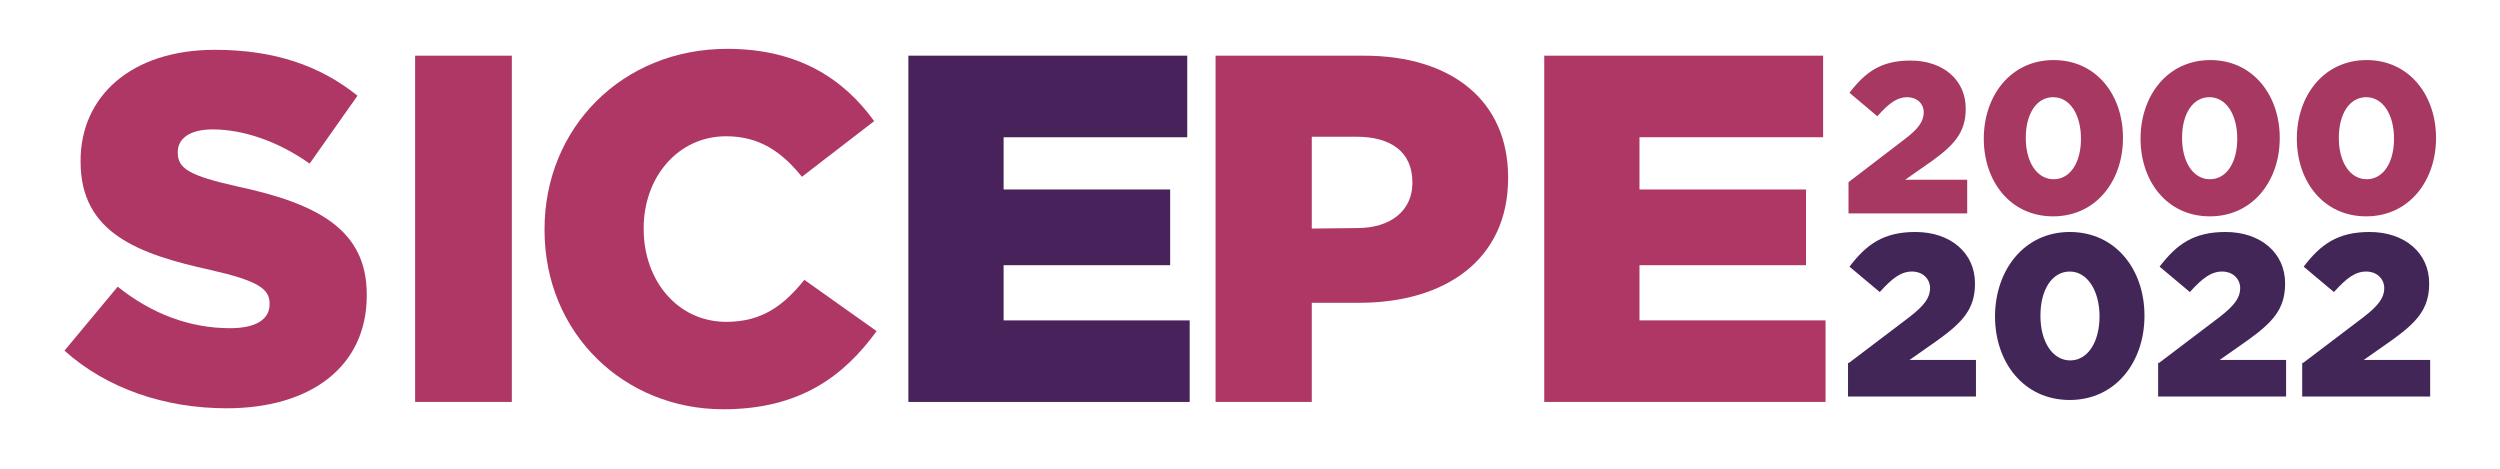
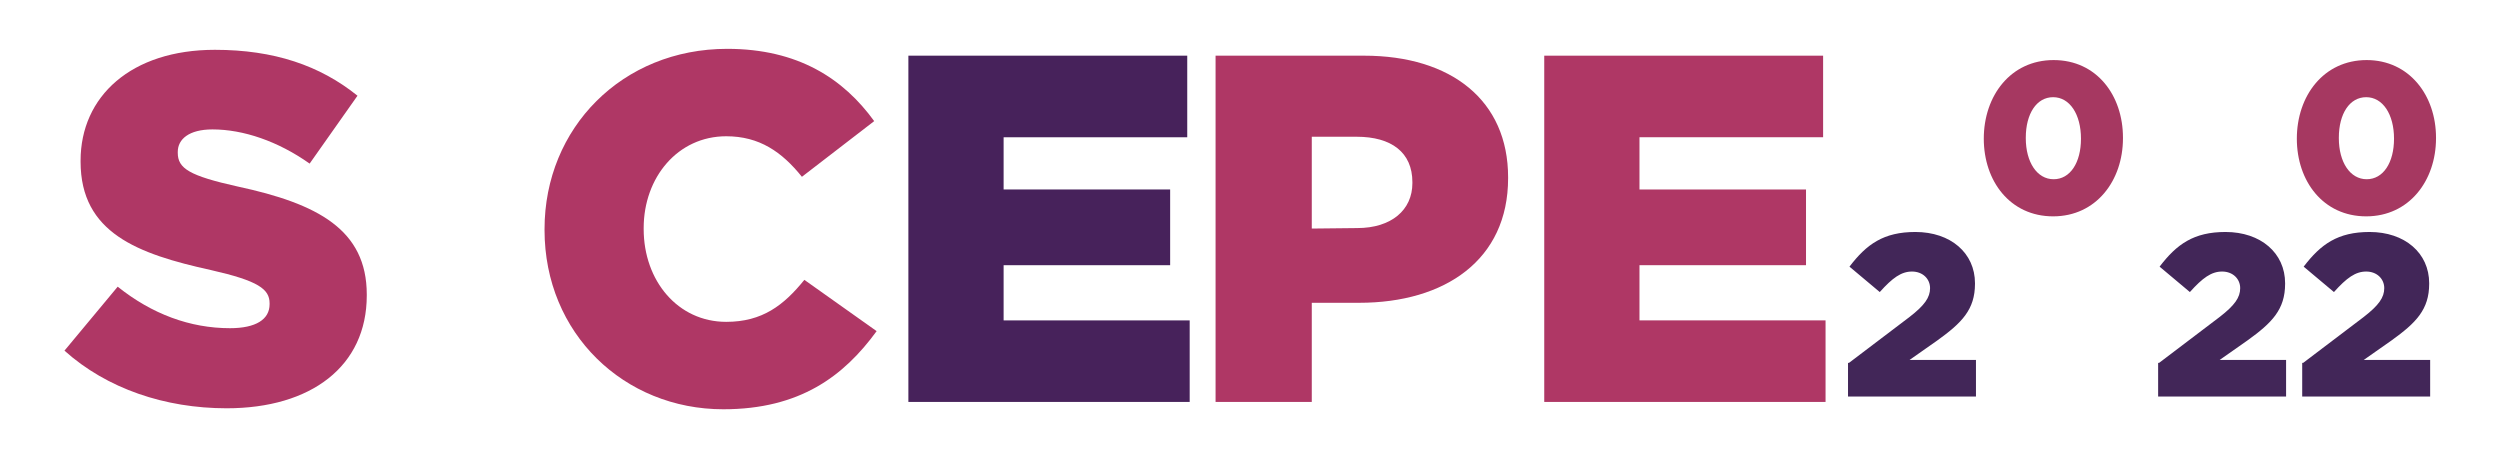
<svg xmlns="http://www.w3.org/2000/svg" version="1.1" id="Capa_1" x="0px" y="0px" viewBox="0 0 511.9 96.1" style="enable-background:new 0 0 511.9 96.1;" xml:space="preserve">
  <style type="text/css">
	.st0{fill:#AF3765;}
	.st1{fill:#47225B;}
	.st2{fill:#A63861;}
	.st3{fill:#422658;}
</style>
  <g>
    <path class="st0" d="M13.2,71.8l10.9-13.1c7,5.6,14.8,8.5,23,8.5c5.3,0,8.1-1.8,8.1-4.9v-0.2c0-2.9-2.3-4.6-12-6.8   C28.2,52,16.5,47.7,16.5,33.1v-0.2c0-13.2,10.4-22.7,27.5-22.7c12.1,0,21.5,3.2,29.2,9.4l-9.8,13.9c-6.5-4.6-13.6-7-19.9-7   c-4.8,0-7.1,2-7.1,4.6v0.2c0,3.2,2.4,4.7,12.3,6.9C65,41.7,75.1,47,75.1,60.3v0.2c0,14.5-11.4,23.1-28.7,23.1   C33.8,83.6,21.9,79.6,13.2,71.8L13.2,71.8z" />
-     <path class="st0" d="M85,11.4h19.8v70.9H85V11.4z" />
    <path class="st0" d="M111.5,47.1v-0.2c0-20.7,15.9-36.9,37.4-36.9c14.5,0,23.8,6.1,30.1,14.8l-14.8,11.4c-4.1-5.1-8.7-8.3-15.5-8.3   c-9.9,0-16.9,8.4-16.9,18.8v0.2c0,10.6,7,19,16.9,19c7.4,0,11.8-3.4,16-8.6l14.8,10.5c-6.7,9.2-15.7,16-31.4,16   C127.8,83.8,111.5,68.3,111.5,47.1L111.5,47.1z" />
    <path class="st1" d="M186,11.4h57.1v16.7h-37.6v10.7h34.1v15.5h-34.1v11.3h38.1v16.7H186L186,11.4L186,11.4z" />
    <path class="st0" d="M248.9,11.4h30.4c17.9,0,29.5,9.2,29.5,24.9v0.2c0,16.7-12.9,25.5-30.5,25.5h-9.7v20.3h-19.7L248.9,11.4   L248.9,11.4z M277.9,46.7c7,0,11.3-3.7,11.3-9.2v-0.2c0-6.1-4.3-9.3-11.4-9.3h-9.2v18.8L277.9,46.7L277.9,46.7z" />
    <path class="st0" d="M316.2,11.4h57.1v16.7h-37.6v10.7h34.1v15.5h-34.1v11.3h38.1v16.7h-57.6L316.2,11.4L316.2,11.4z" />
  </g>
  <g>
-     <path class="st2" d="M378.5,37.3l11.5-8.8c2.9-2.2,3.9-3.7,3.9-5.5s-1.4-3.1-3.4-3.1s-3.7,1.2-6.1,3.9l-5.7-4.8   c3.3-4.3,6.5-6.6,12.5-6.6c6.7,0,11.3,4,11.3,9.8v0.1c0,4.9-2.5,7.5-7.1,10.8l-5.3,3.7h12.7v6.9h-24.3L378.5,37.3L378.5,37.3z" />
    <path class="st2" d="M406.2,28.4L406.2,28.4c0-8.8,5.5-16.1,14.3-16.1s14.2,7.2,14.2,15.9v0.1c0,8.7-5.5,16-14.3,16   C411.6,44.3,406.2,37.1,406.2,28.4z M426.1,28.4L426.1,28.4c0-5-2.3-8.5-5.7-8.5s-5.6,3.4-5.6,8.3v0.1c0,4.9,2.3,8.4,5.7,8.4   S426.1,33.3,426.1,28.4z" />
-     <path class="st2" d="M438.3,28.4L438.3,28.4c0-8.8,5.5-16.1,14.3-16.1c8.7,0,14.2,7.2,14.2,15.9v0.1c0,8.7-5.5,16-14.3,16   C443.7,44.3,438.3,37.1,438.3,28.4z M458.1,28.4L458.1,28.4c0-5-2.3-8.5-5.7-8.5s-5.6,3.4-5.6,8.3v0.1c0,4.9,2.3,8.4,5.7,8.4   C455.9,36.7,458.1,33.3,458.1,28.4z" />
    <path class="st2" d="M470.3,28.4L470.3,28.4c0-8.8,5.5-16.1,14.3-16.1c8.7,0,14.2,7.2,14.2,15.9v0.1c0,8.7-5.5,16-14.3,16   S470.3,37.1,470.3,28.4z M490.2,28.4L490.2,28.4c0-5-2.3-8.5-5.7-8.5s-5.6,3.4-5.6,8.3v0.1c0,4.9,2.3,8.4,5.7,8.4   C488,36.7,490.2,33.3,490.2,28.4z" />
  </g>
  <g>
    <path class="st3" d="M378.6,74.3l12.4-9.4c3.1-2.4,4.2-4,4.2-5.9s-1.5-3.4-3.7-3.4c-2.2,0-4,1.3-6.6,4.2l-6.2-5.2   c3.5-4.6,7-7.1,13.5-7.1c7.2,0,12.2,4.3,12.2,10.5v0.1c0,5.3-2.7,8-7.7,11.6l-5.7,4h13.6v7.5h-26.2V74.3L378.6,74.3z" />
-     <path class="st3" d="M408.5,64.8L408.5,64.8c0-9.4,5.9-17.3,15.3-17.3s15.3,7.7,15.3,17.1v0.1c0,9.4-5.9,17.2-15.3,17.2   C414.3,81.9,408.5,74.1,408.5,64.8z M429.9,64.8L429.9,64.8c0-5.3-2.5-9.2-6.1-9.2c-3.6,0-6,3.7-6,9v0.1c0,5.3,2.5,9.1,6.1,9.1   C427.5,73.8,429.9,70,429.9,64.8z" />
    <path class="st3" d="M442.1,74.3l12.4-9.4c3.1-2.4,4.2-4,4.2-5.9s-1.5-3.4-3.7-3.4c-2.2,0-4,1.3-6.6,4.2l-6.2-5.2   c3.5-4.6,7-7.1,13.5-7.1c7.2,0,12.2,4.3,12.2,10.5v0.1c0,5.3-2.7,8-7.7,11.6l-5.7,4h13.6v7.5h-26.2V74.3L442.1,74.3z" />
    <path class="st3" d="M471.6,74.3l12.4-9.4c3.1-2.4,4.2-4,4.2-5.9s-1.5-3.4-3.7-3.4c-2.2,0-4,1.3-6.6,4.2l-6.2-5.2   c3.5-4.6,7-7.1,13.5-7.1c7.2,0,12.2,4.3,12.2,10.5v0.1c0,5.3-2.7,8-7.7,11.6l-5.7,4h13.6v7.5h-26.2V74.3L471.6,74.3z" />
  </g>
</svg>